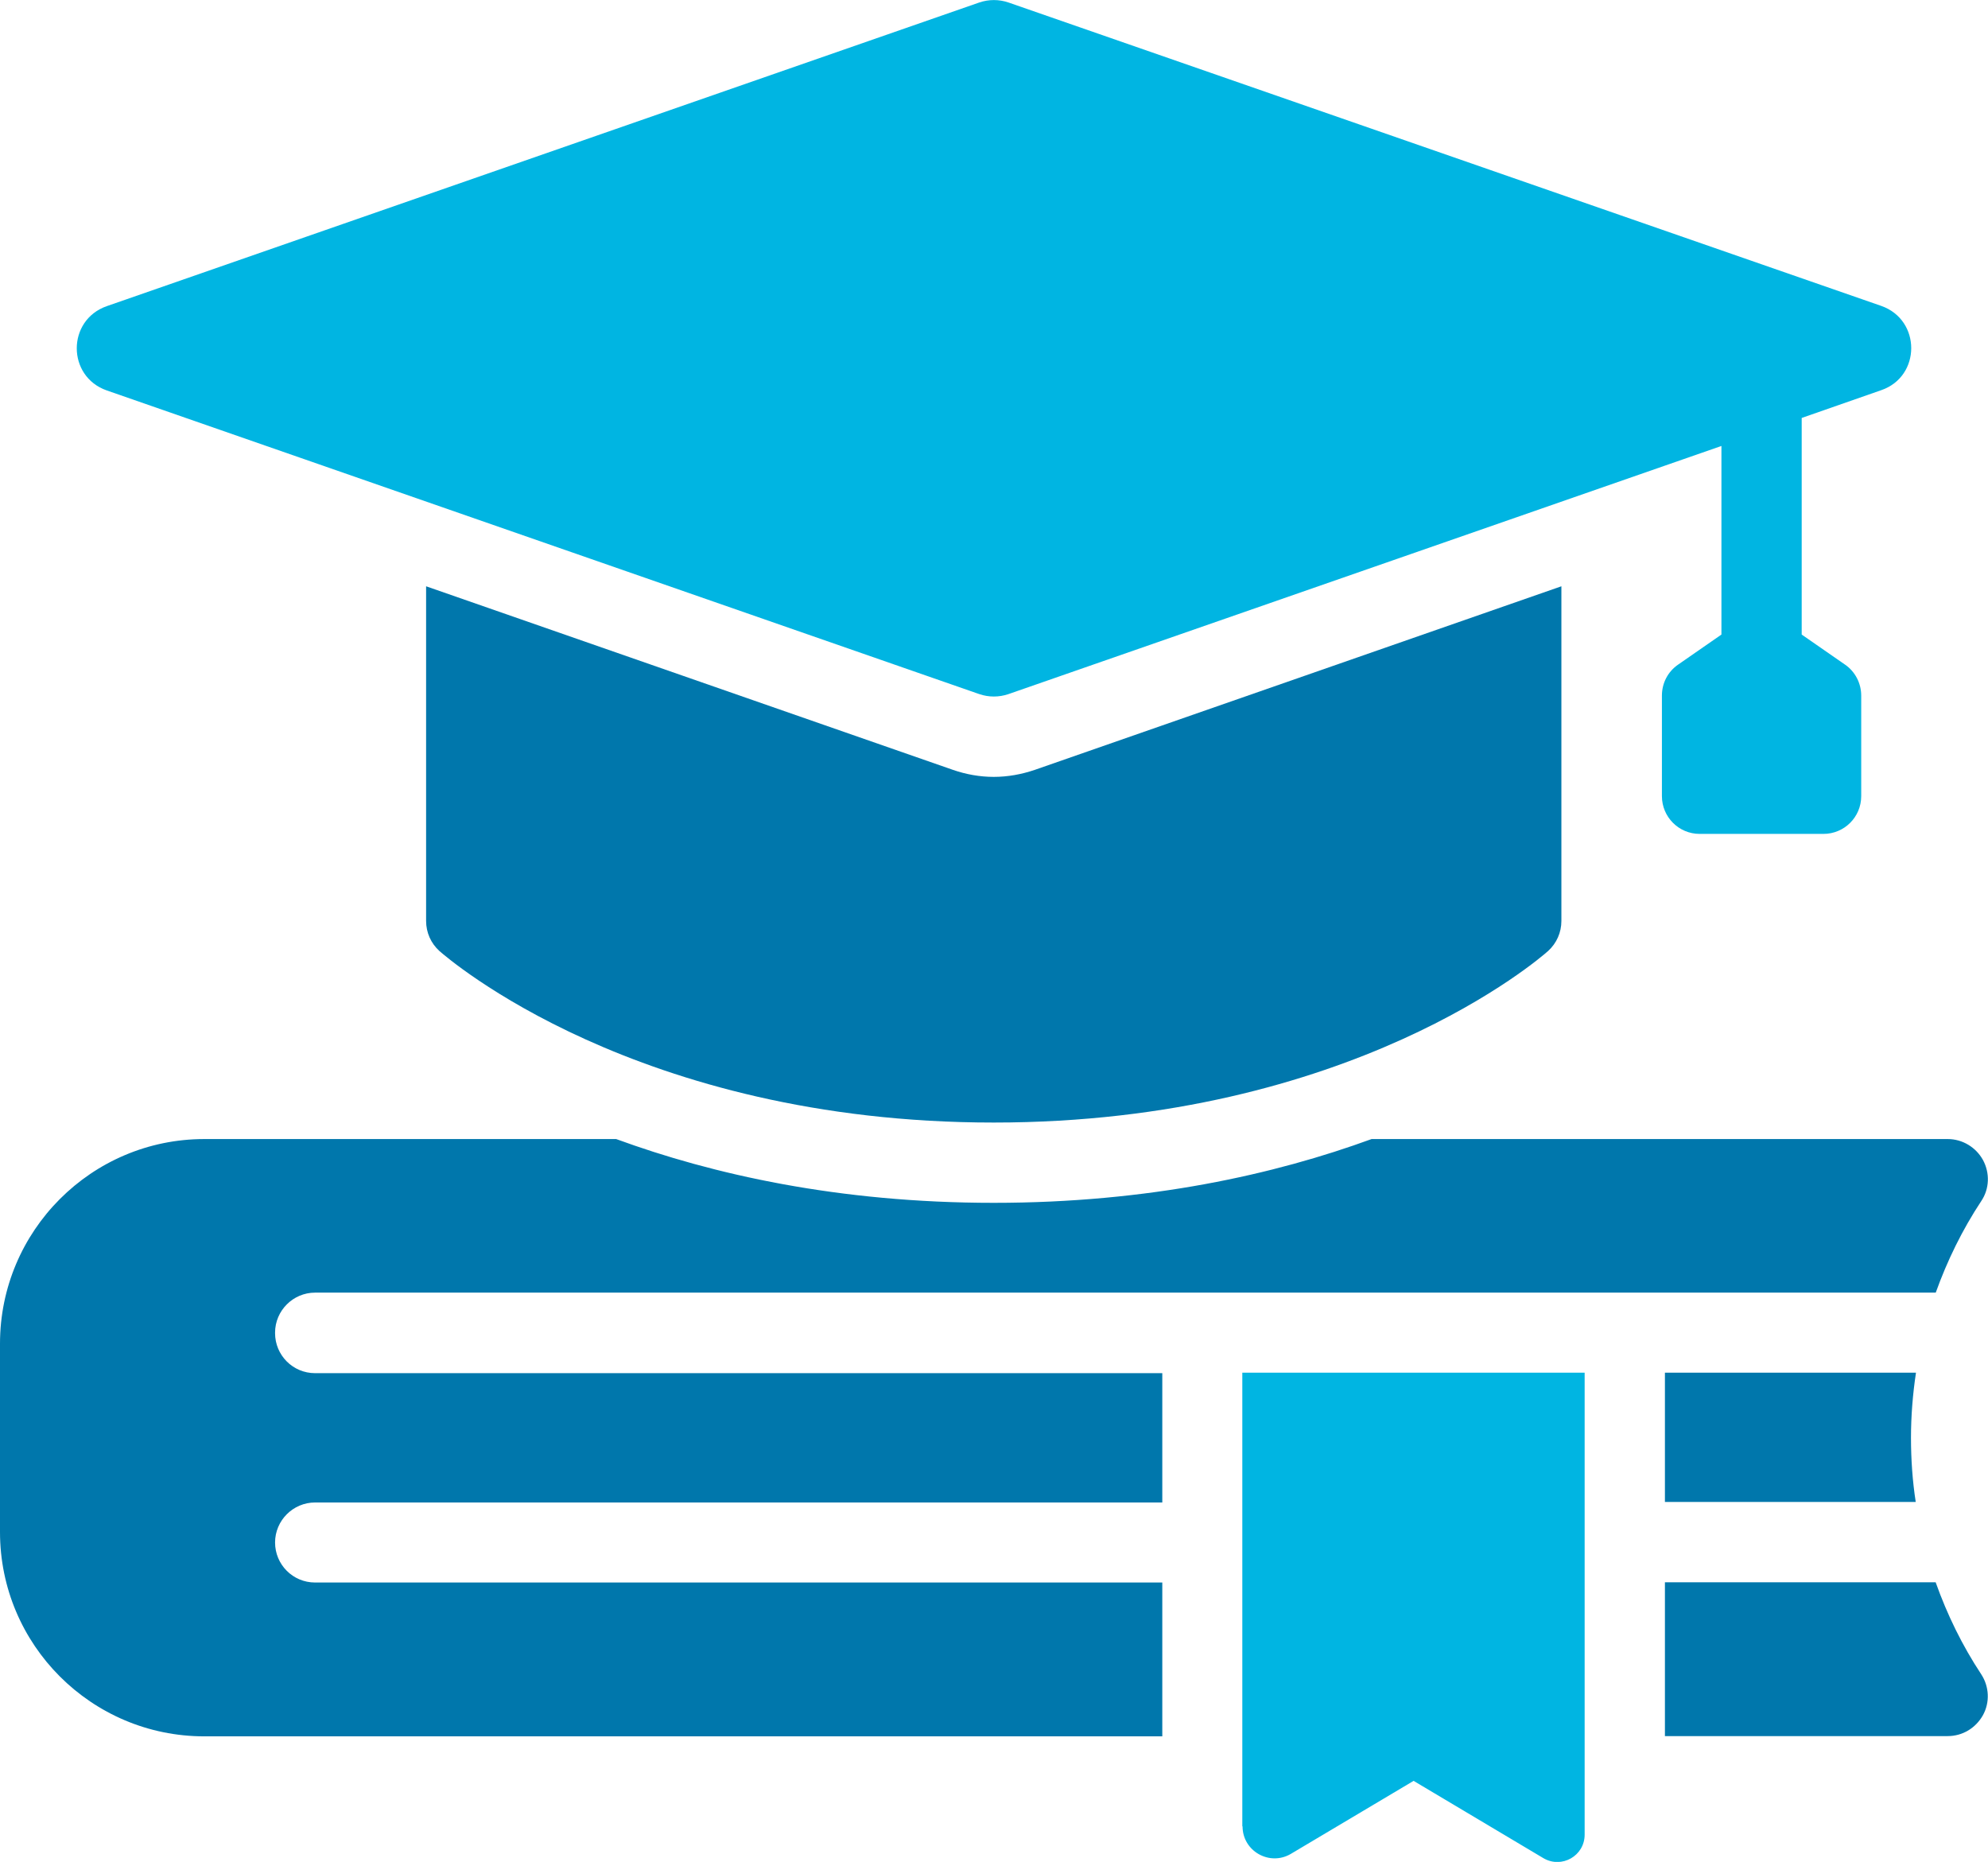
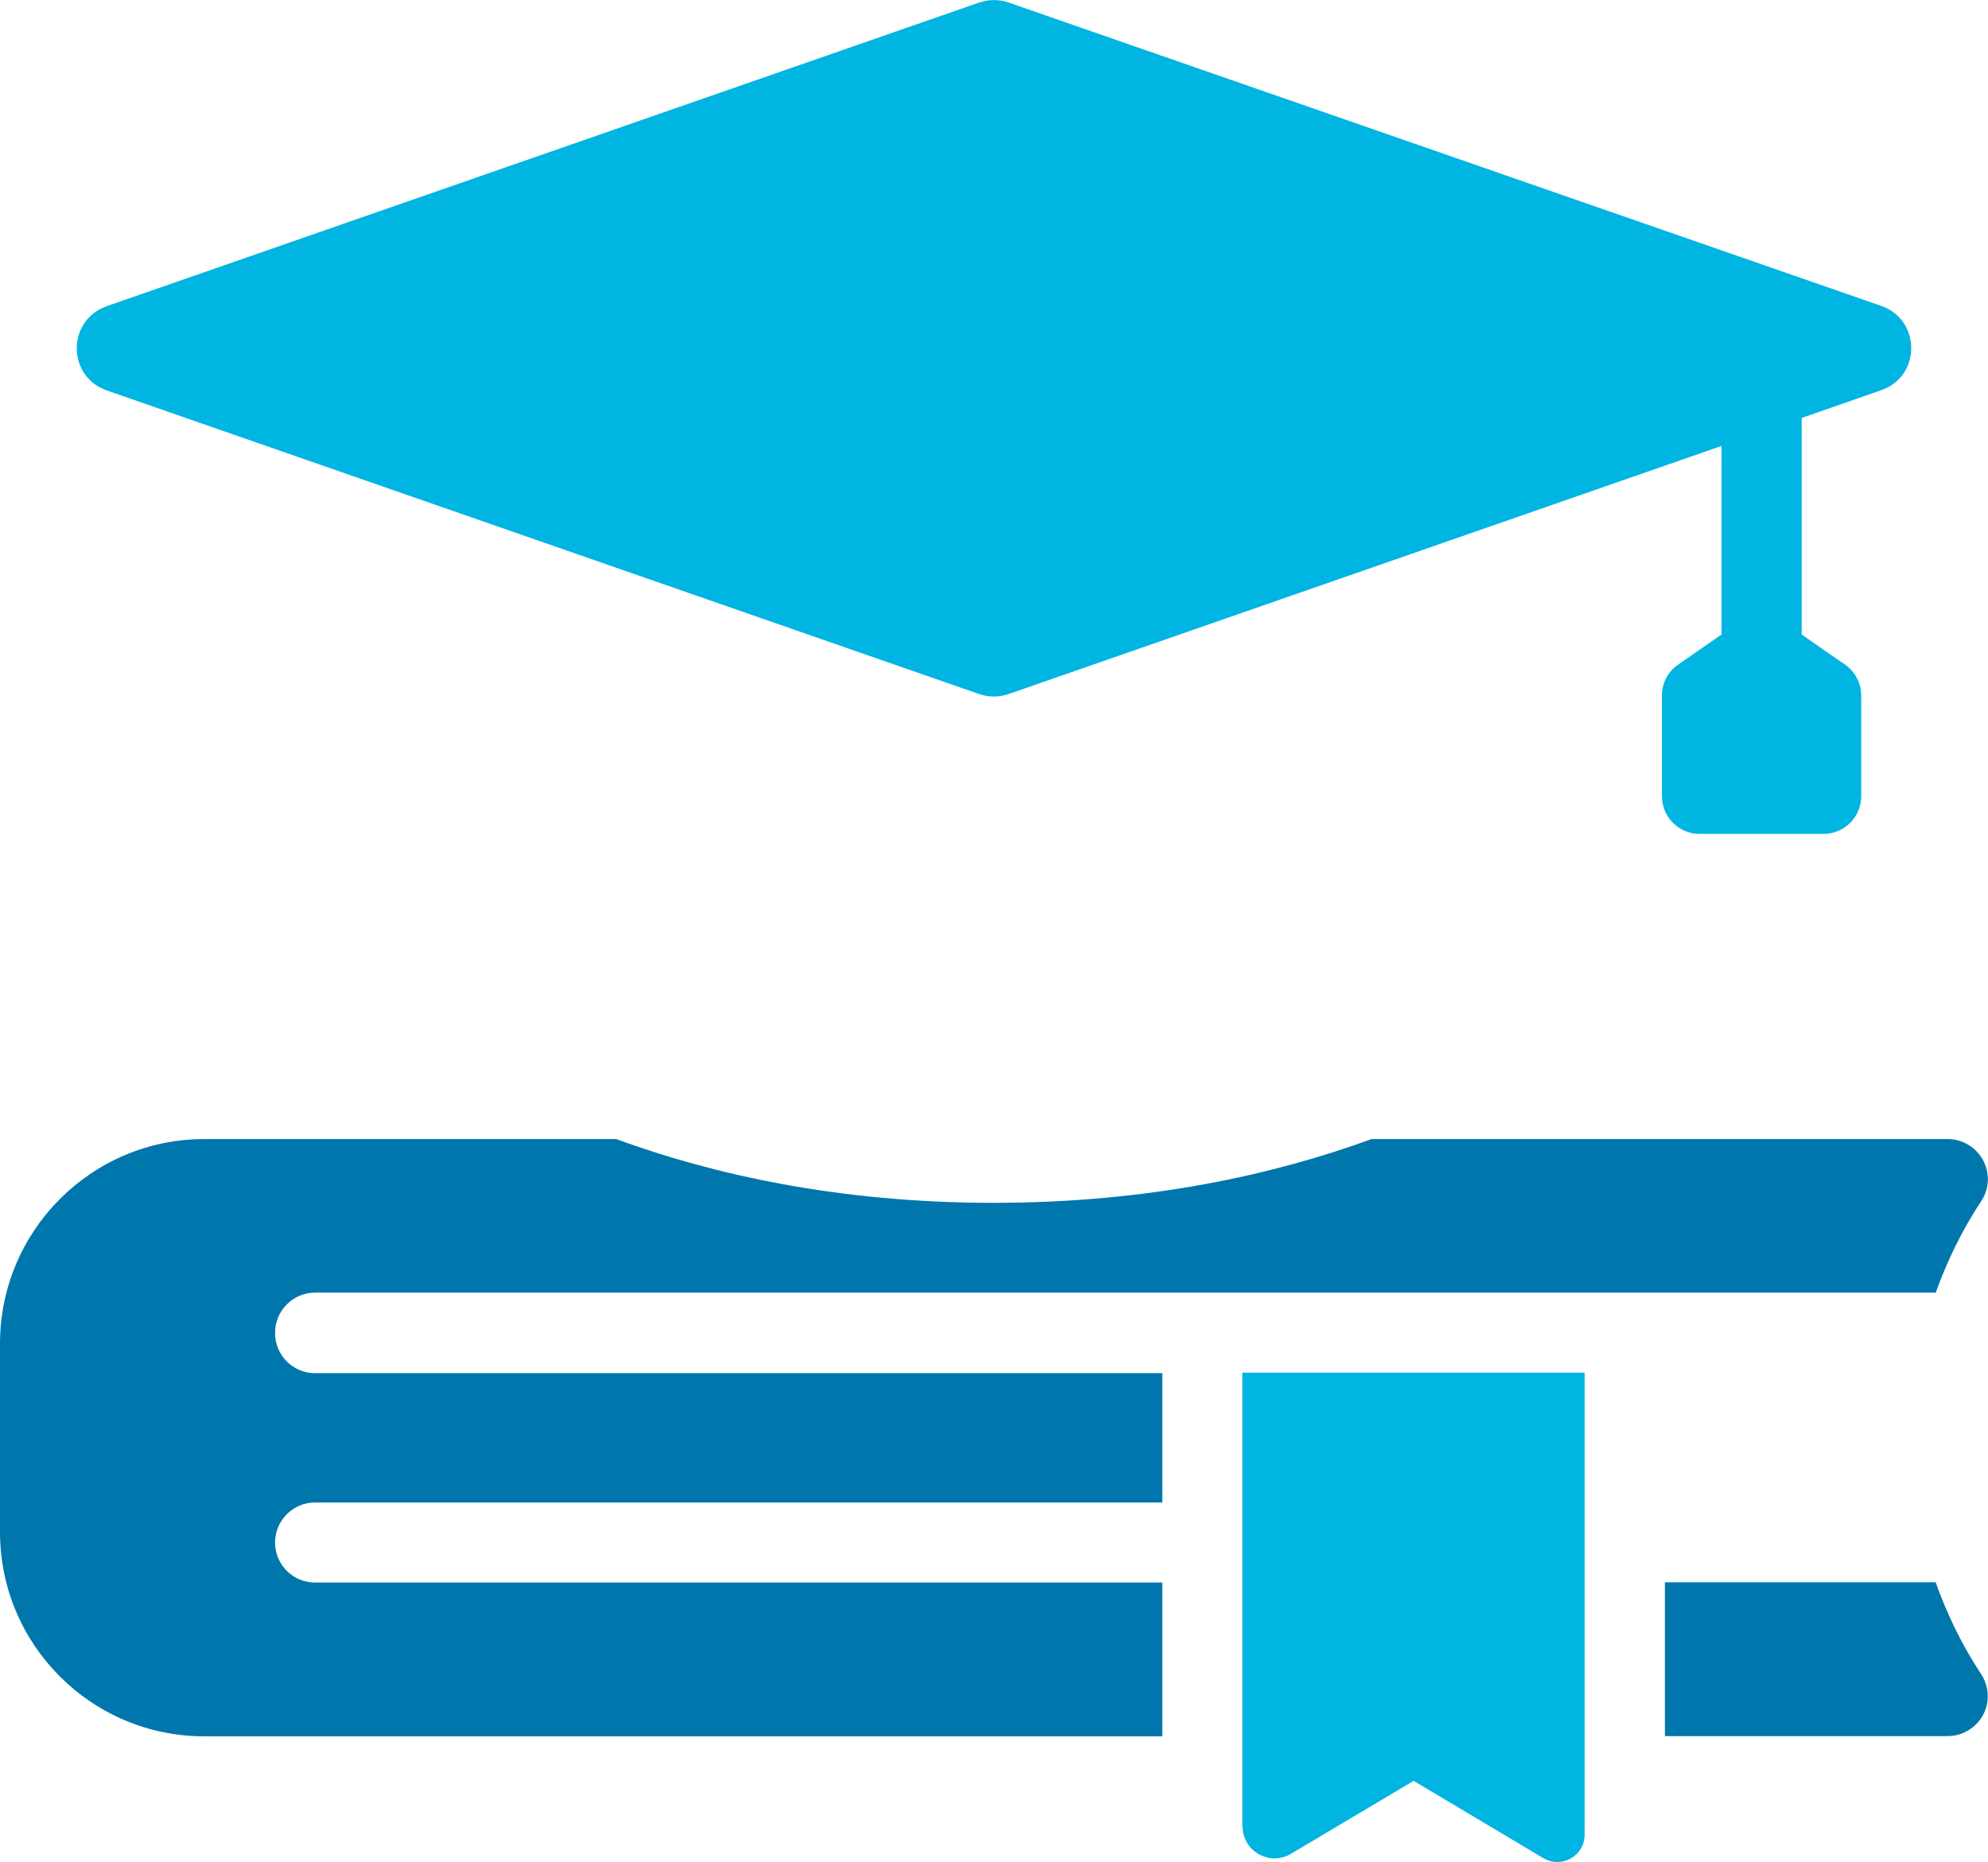
<svg xmlns="http://www.w3.org/2000/svg" viewBox="0 0 79.5 74.44" height="74.44" width="79.5" data-name="Layer 2" id="Layer_2">
  <g id="Icon">
    <g>
-       <path style="fill: #0077ac;" d="M66.58,54.88v5.17h10.03c-.13-.84-.19-1.71-.19-2.57s.07-1.74.2-2.6h-10.04Z" />
      <path style="fill: #0077ac;" d="M77.41,63.26h-10.83v6.15h11.31c.59,0,1.12-.32,1.41-.84.28-.51.25-1.14-.07-1.63-.76-1.15-1.36-2.38-1.82-3.67Z" />
      <path style="fill: #0077ac;" d="M11,53.28c0-.88.72-1.6,1.6-1.6h64.81c.46-1.28,1.06-2.51,1.82-3.66.33-.49.35-1.12.07-1.64-.28-.51-.82-.84-1.41-.84h-23.04c-3.86,1.41-8.9,2.55-15.11,2.55s-11.25-1.14-15.1-2.55H8.17c-4.51,0-8.17,3.67-8.17,8.18v7.53c0,4.51,3.66,8.17,8.17,8.17h38.31v-6.15H12.6c-.89,0-1.6-.72-1.6-1.6s.72-1.6,1.6-1.6h33.88v-5.17H12.6c-.89,0-1.6-.72-1.6-1.6Z" />
      <path style="fill: #00b5e2;" d="M49.69,73.02c0,.99,1.08,1.6,1.93,1.1l4.91-2.92,5.19,3.09c.73.43,1.65-.09,1.65-.94v-18.47h-13.69v18.14Z" />
-       <path style="fill: #0077ac;" d="M38.11,30.78l-21.07-7.34v13.38c0,.46.19.89.53,1.2.32.28,7.88,6.86,22.17,6.86s21.86-6.58,22.17-6.86c.34-.31.53-.74.53-1.2v-13.38l-21.06,7.34c-.53.18-1.08.28-1.64.28s-1.11-.1-1.63-.28Z" />
      <path style="fill: #00b5e2;" d="M4.27,15.61l34.89,12.14c.38.13.79.13,1.17,0l28.51-9.92v7.54l-1.73,1.2c-.41.28-.65.74-.65,1.24v4.02c0,.83.67,1.51,1.51,1.51h4.95c.83,0,1.51-.67,1.51-1.51v-4.02c0-.49-.24-.96-.65-1.24l-1.73-1.2v-8.66l3.18-1.11c1.6-.55,1.6-2.81,0-3.37L40.33.1c-.38-.13-.79-.13-1.17,0L4.27,12.24c-1.6.56-1.6,2.81,0,3.37Z" />
    </g>
  </g>
</svg>